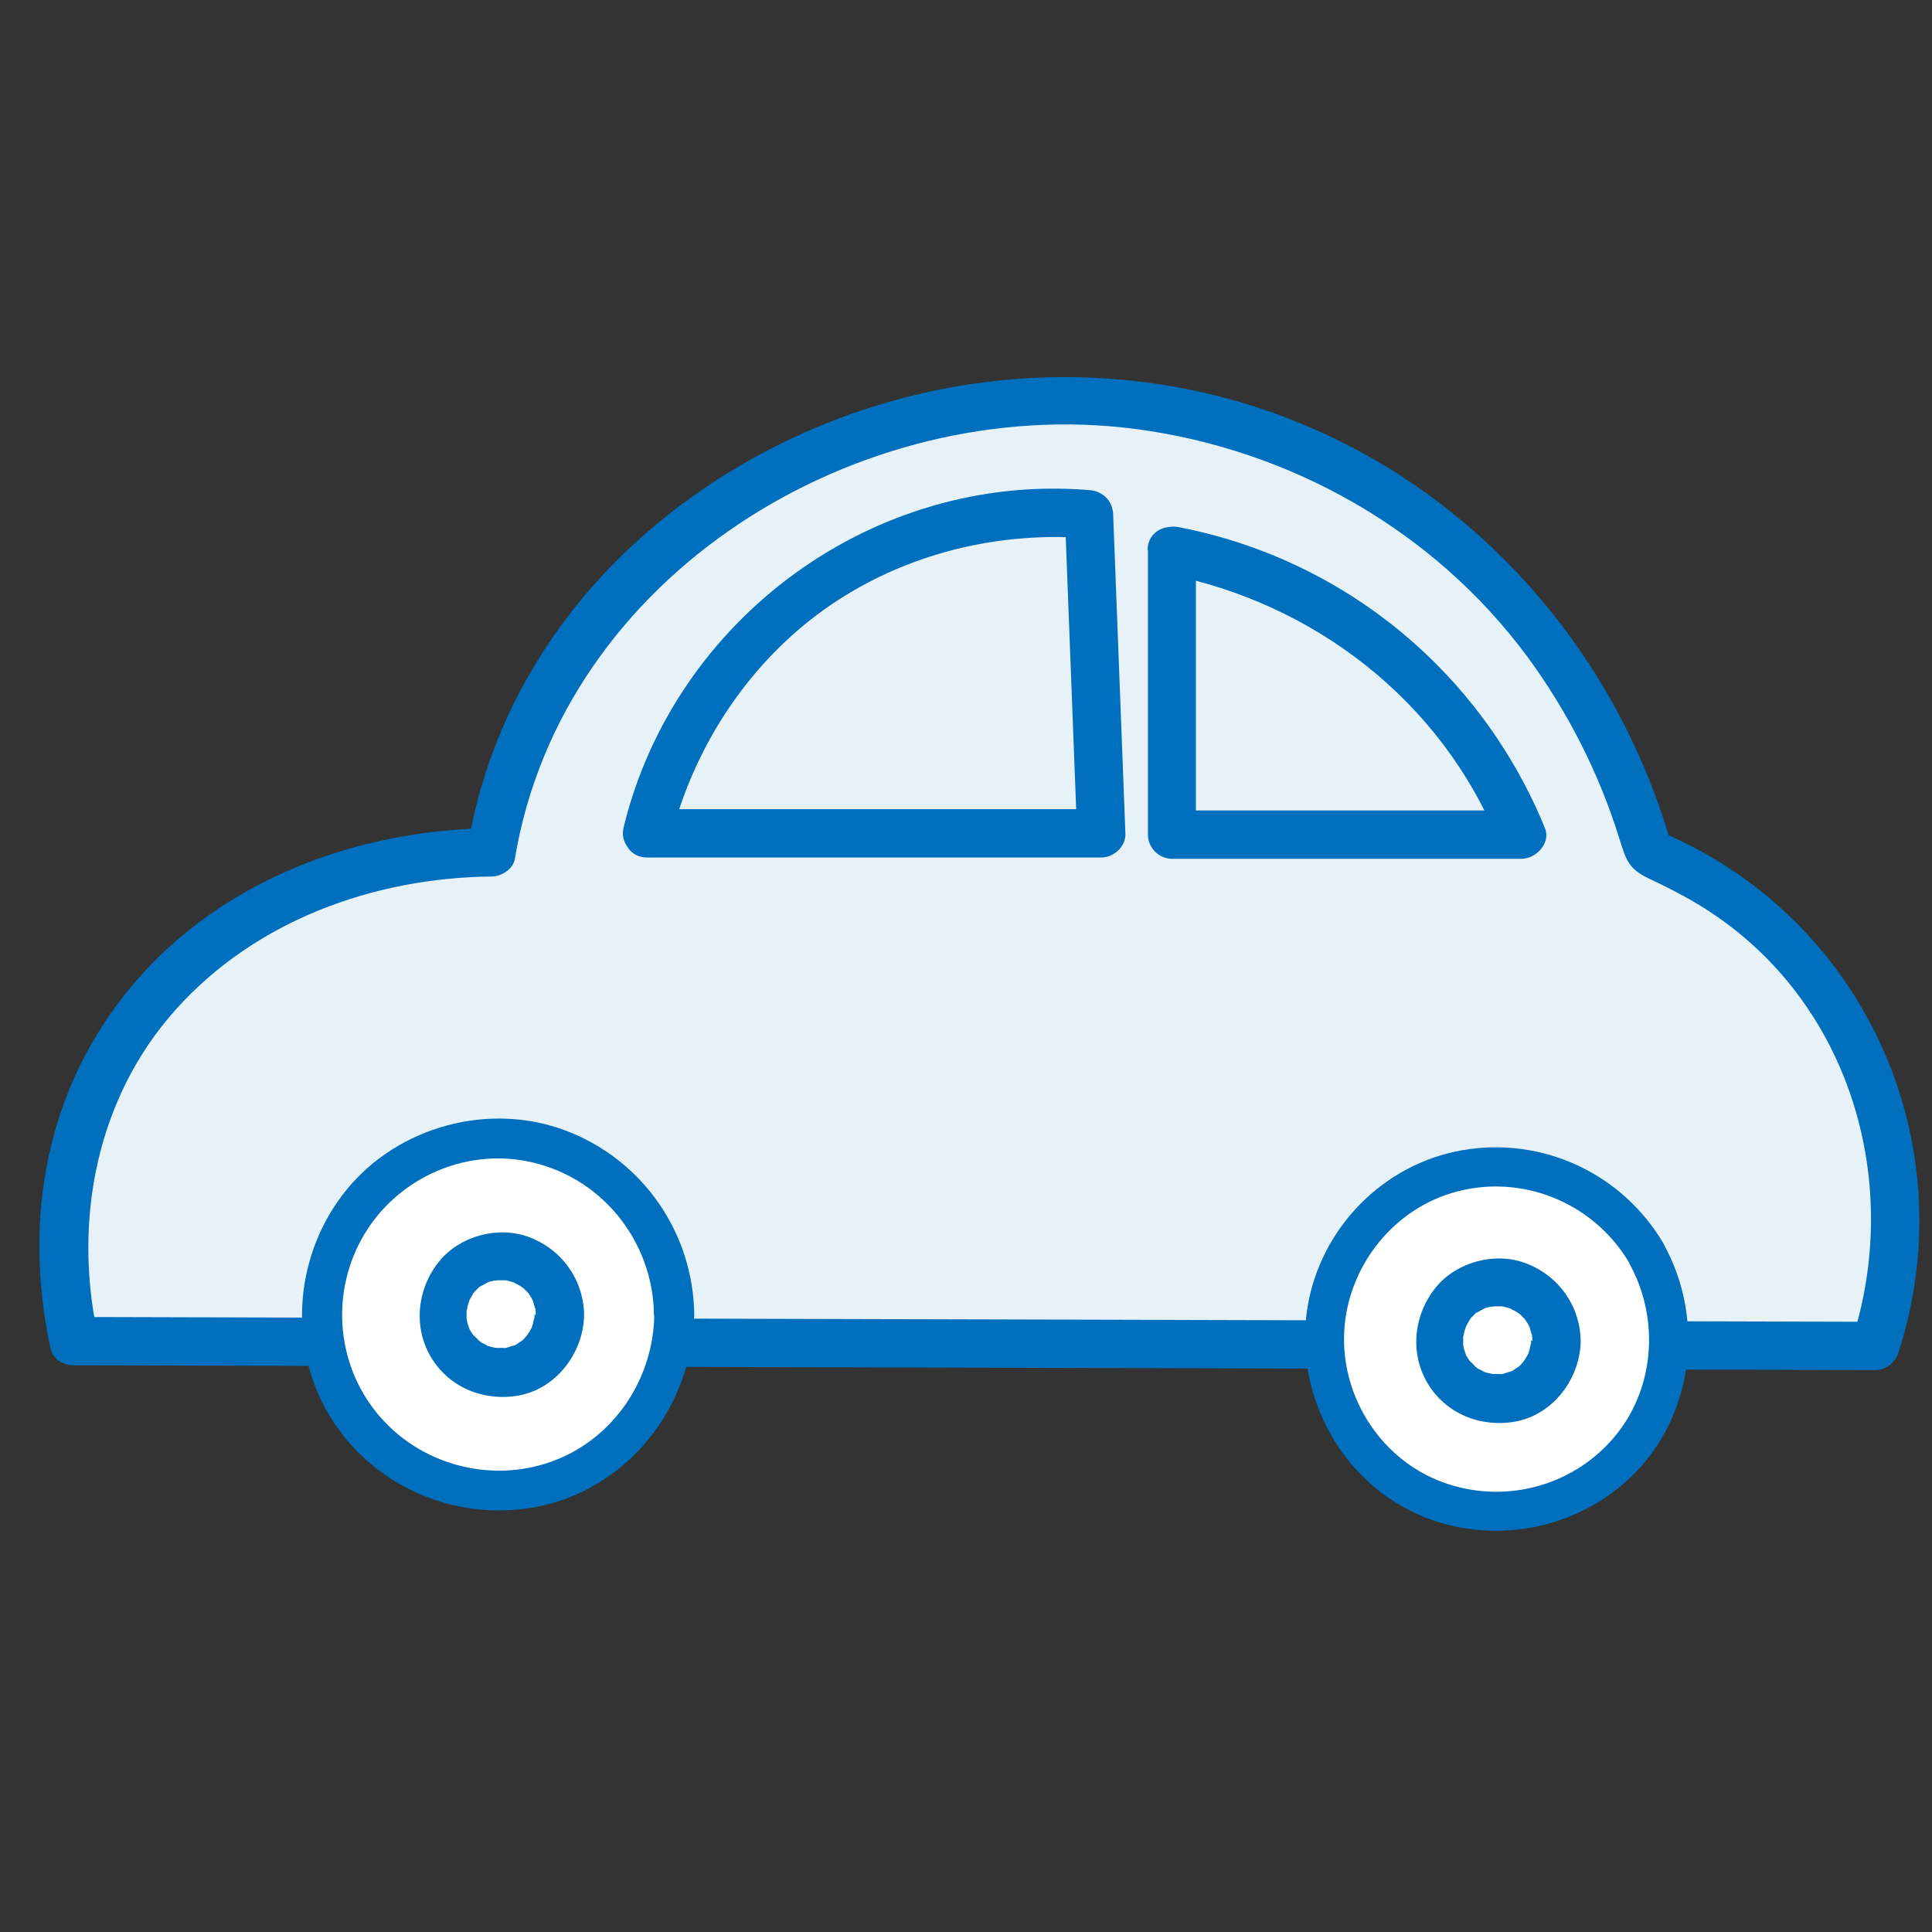
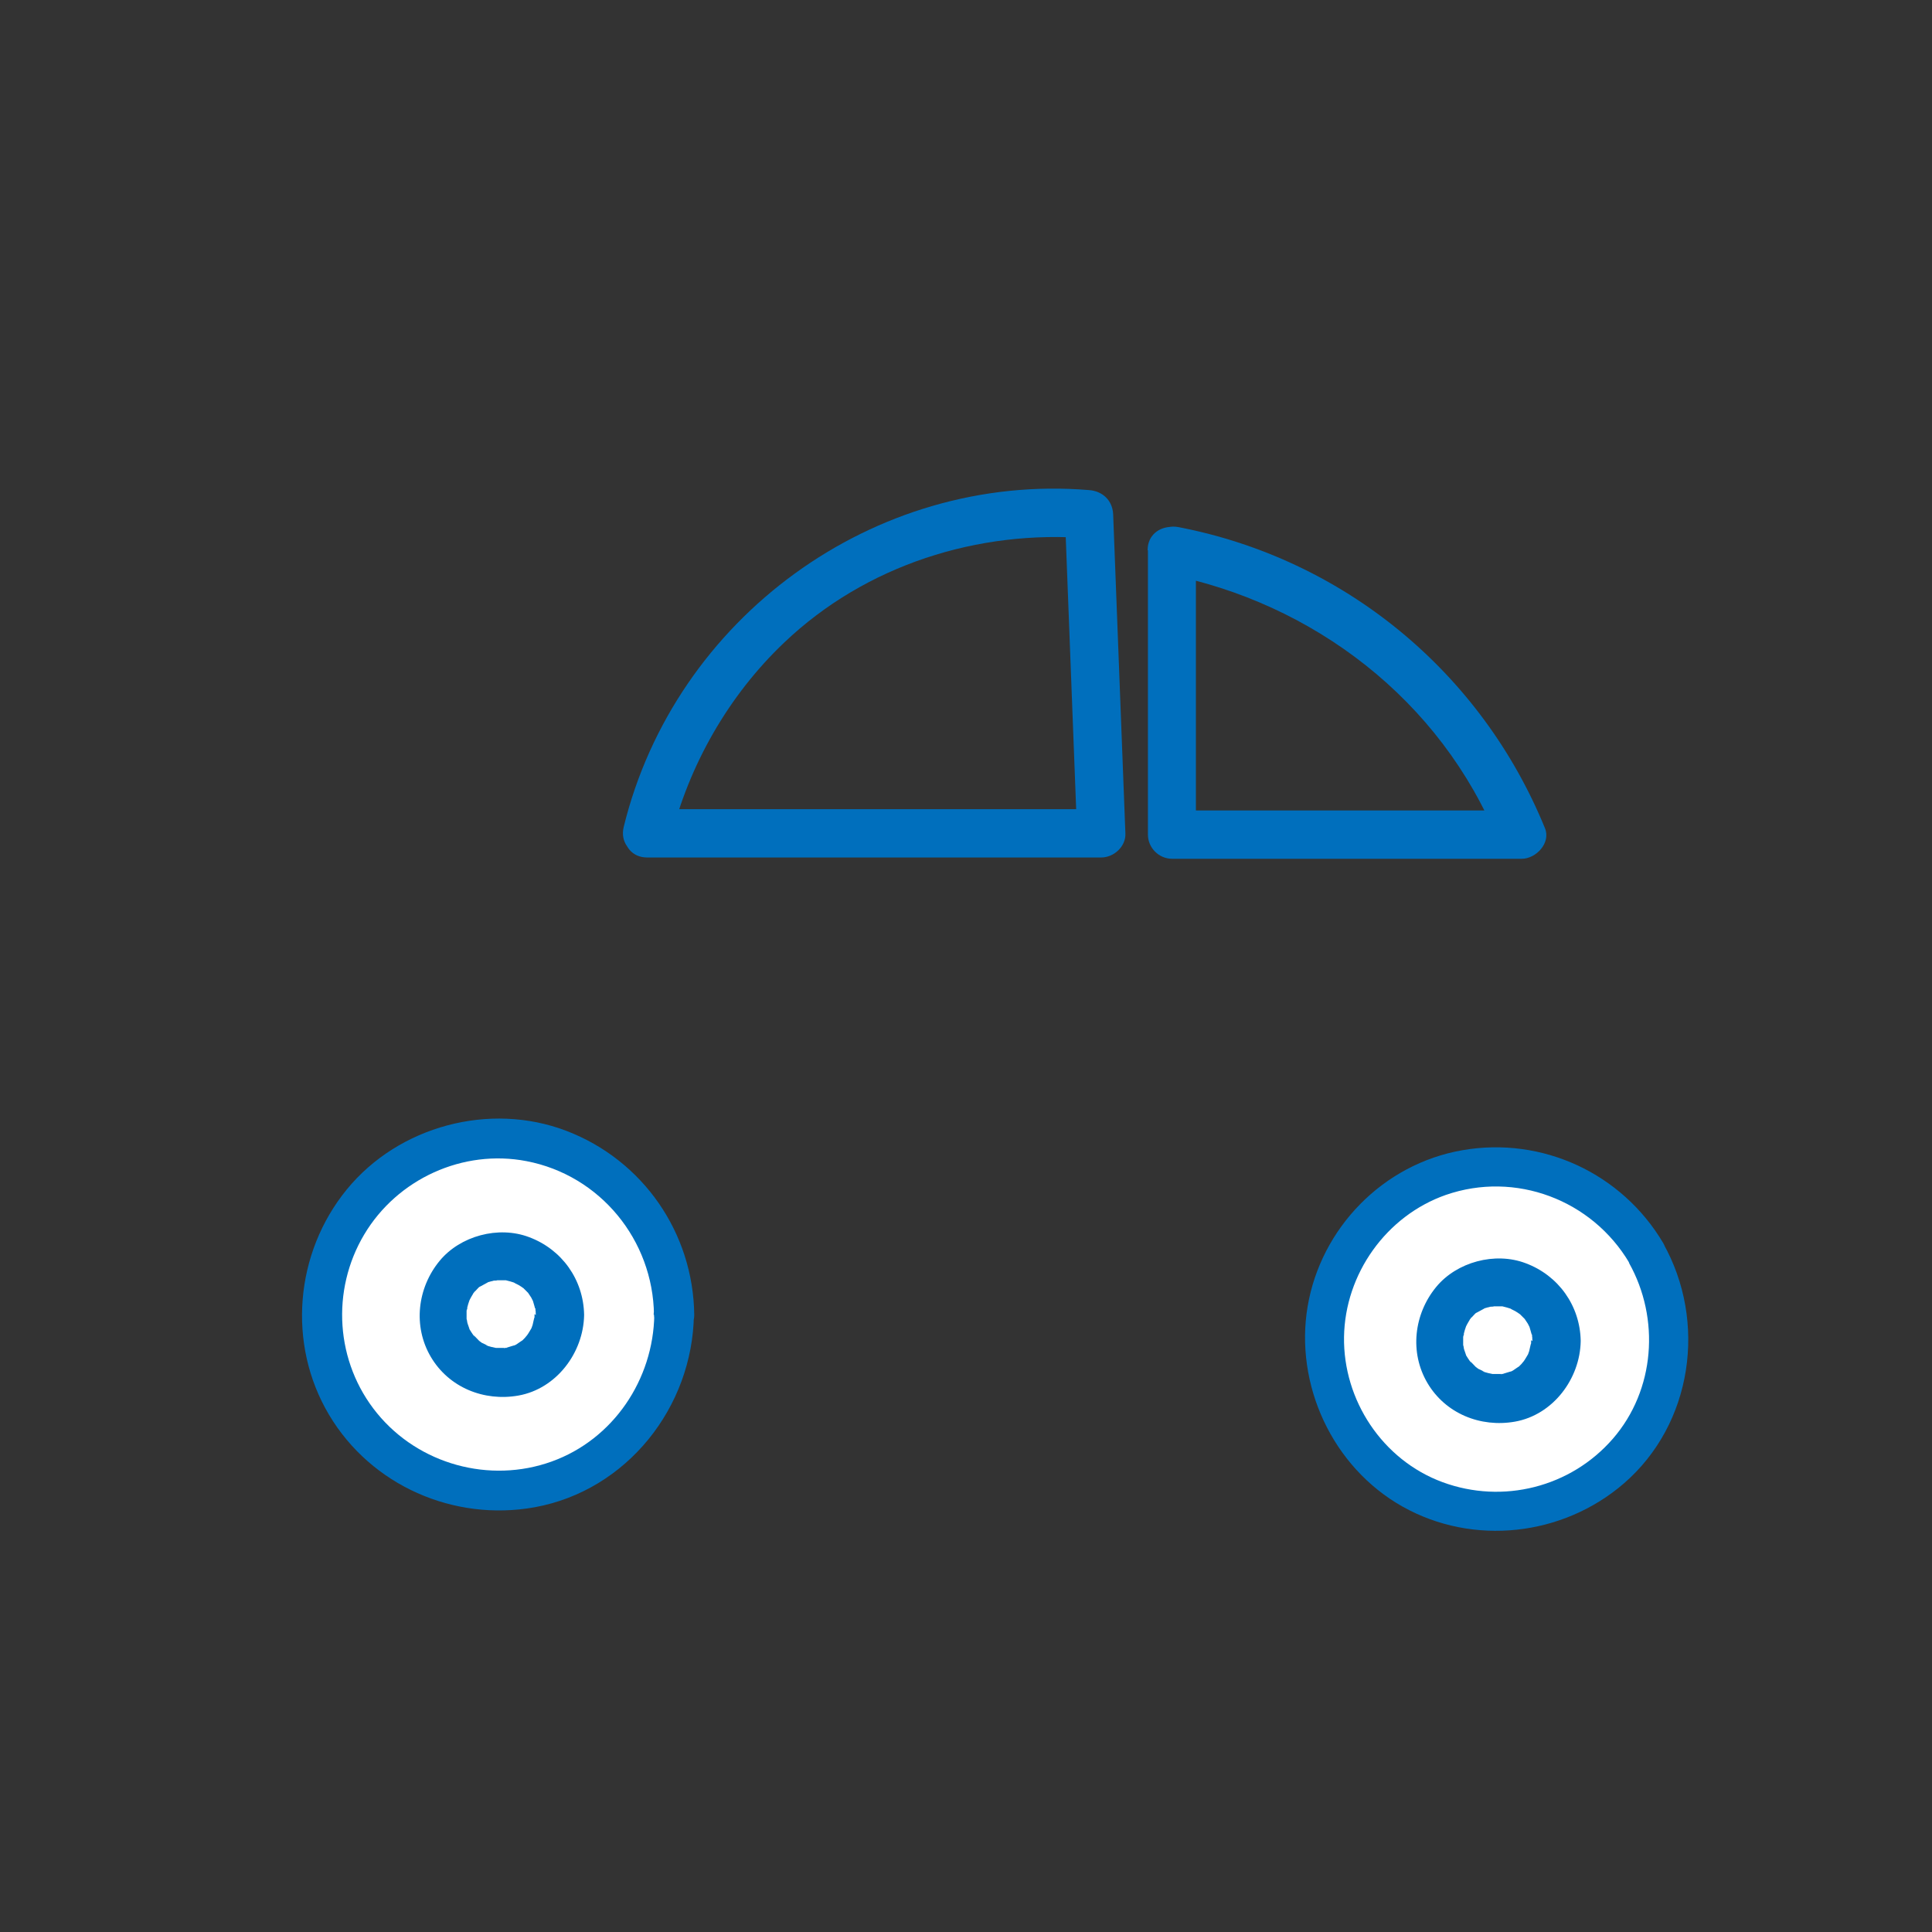
<svg xmlns="http://www.w3.org/2000/svg" id="a" width="60" height="60" viewBox="0 0 60 60">
  <rect x="0" y="0" width="60" height="60" fill="#333333" stroke="none" />
  <defs>
    <style>.b{fill:#fff;}.b,.c,.d{stroke-width:0px;}.c{fill:#e6f1f8;}.d{fill:#006fbd;}</style>
  </defs>
-   <path class="c" d="m2.31,41.64c-.3-1.35-.81-4.6.74-7.96,2.04-4.42,6.82-7.21,12.23-7.21.16-1,.46-2.34,1.11-3.79,2.67-5.99,9.29-9.96,15.93-10.24,1.18-.05,7.91-.22,13.49,5.01,3.56,3.34,4.9,7.23,5.4,9.02,1.08.43,3.98,1.75,5.93,4.93,2.88,4.7,1.36,9.64,1.11,10.39-18.65-.05-37.3-.1-55.95-.15Z" />
-   <path class="d" d="m3.03,41.44c-.76-3.56-.03-7.35,2.44-10.1s6.13-4.08,9.8-4.12c.3,0,.67-.23.72-.55,1.46-8.82,10.67-14.46,19.26-13.35,4.82.63,9.28,3.15,12.18,7.07,1.25,1.7,2.22,3.6,2.85,5.62.21.66.27.96.92,1.27.74.35,1.46.72,2.13,1.19,4.2,2.91,5.73,8.34,4.19,13.13l.72-.55c-18.65-.05-37.3-.1-55.95-.15-.97,0-.97,1.5,0,1.5,18.65.05,37.3.1,55.95.15.34,0,.62-.24.72-.55,2.13-6.6-1.15-13.65-7.56-16.24l.52.52c-1.93-6.82-7.24-12.28-14.18-14-5.81-1.44-12.03-.1-16.79,3.55-3.37,2.59-5.72,6.23-6.42,10.44l.72-.55c-4.15.05-8.35,1.6-11.09,4.82s-3.45,7.31-2.6,11.3c.2.94,1.65.54,1.45-.4Z" />
  <path class="d" d="m20.1,26.63h14.1c.39,0,.77-.34.75-.75-.13-3.3-.25-6.61-.38-9.91-.02-.43-.33-.72-.75-.75-6.68-.55-12.86,3.97-14.45,10.46-.23.94,1.22,1.34,1.45.4.57-2.32,1.81-4.49,3.54-6.13,2.52-2.4,6.02-3.51,9.46-3.23l-.75-.75c.13,3.3.25,6.61.38,9.91l.75-.75h-14.1c-.97,0-.97,1.5,0,1.5Z" />
  <path class="d" d="m35.65,17.09v8.83c0,.41.34.75.75.75h10.86c.44,0,.91-.49.72-.95-1.98-4.85-6.24-8.36-11.38-9.35-.94-.18-1.35,1.26-.4,1.45,4.59.89,8.55,3.93,10.33,8.3l.72-.95h-10.86l.75.75v-8.83c0-.97-1.5-.97-1.5,0Z" />
  <circle class="b" cx="15.47" cy="40.83" r="5.47" />
  <path class="d" d="m20.32,40.83c-.03,2.01-1.27,3.87-3.19,4.56s-4.12.09-5.42-1.5-1.43-3.82-.4-5.55,3.07-2.66,5.04-2.28c2.29.44,3.93,2.45,3.96,4.77.01.8,1.26.8,1.25,0-.03-2.54-1.59-4.8-3.97-5.71s-5.21-.15-6.82,1.82-1.86,4.8-.55,7,3.88,3.32,6.38,2.87c2.87-.52,4.91-3.11,4.95-5.98.01-.8-1.24-.8-1.25,0Z" />
  <circle class="b" cx="46.48" cy="41.59" r="5.36" />
  <path class="d" d="m50.59,39.22c.97,1.73.81,3.95-.5,5.46s-3.42,2.04-5.29,1.35-3.09-2.55-3.06-4.51,1.31-3.76,3.16-4.41c2.16-.75,4.54.15,5.7,2.11.4.67,1.46.06,1.05-.62-1.28-2.16-3.75-3.31-6.23-2.88s-4.4,2.43-4.81,4.85.76,4.99,2.95,6.22,4.97.92,6.87-.72c2.14-1.85,2.59-5.03,1.22-7.46-.38-.68-1.44-.07-1.05.62Z" />
  <circle class="b" cx="15.54" cy="40.81" r="1.81" />
  <path class="d" d="m16.6,40.81c0,.05,0,.1,0,.15,0,.14,0-.05,0-.05-.01,0-.05.21-.06.24,0,.01-.05.13-.05.14,0,0,.08-.17.02-.05-.05.08-.09.16-.15.24-.08.13.09-.08.02-.02-.03.02-.05.06-.08.09-.02.02-.04.04-.07.07l-.03.03c-.06.05-.05.04.04-.03-.02,0-.18.12-.2.13-.03.02-.06.03-.08.04-.13.07.16-.05-.02,0-.08.02-.15.05-.23.07-.15.03.02-.02.03,0,0,0-.11,0-.12,0-.08,0-.17,0-.25,0-.11,0,.19.04.03,0-.05-.01-.09-.02-.14-.03s-.09-.03-.14-.04c-.11-.03.05,0,.05.02,0-.01-.18-.1-.21-.11-.03-.02-.06-.05-.1-.07-.09-.05.13.12.02.01-.02-.02-.19-.2-.2-.2.02,0,.09.13.03.04-.03-.04-.05-.08-.08-.12-.02-.03-.03-.05-.05-.08l-.02-.04c-.03-.07-.03-.06.02.05.01-.01-.07-.2-.07-.23,0-.03-.01-.06-.02-.1-.03-.15.01.17,0-.02,0-.08,0-.15,0-.23,0-.08.06-.16,0,0,.01-.03.01-.07.02-.1.02-.08.04-.15.07-.23.05-.16-.08.15,0,0,.02-.04.04-.08.07-.13.02-.03.04-.07.06-.1.08-.13,0,.03-.02.02,0,0,.15-.16.16-.17l.03-.03s.05-.04,0,0l-.04.03s.05-.04.08-.05c.03-.02.25-.13.25-.14,0,0-.18.06-.05.02.05-.01.09-.03.14-.04.03,0,.06-.02.09-.02s.16,0,.05-.01c-.13,0,.03,0,.05,0,.04,0,.08,0,.13,0s.08,0,.13,0c.16,0-.15-.04,0,0,.09.02.19.05.28.08.15.05-.11-.07-.03-.01.04.03.1.05.15.08.03.02.05.03.08.05.03.02.05.04.08.05-.09-.07-.1-.08-.04-.03.06.06.11.11.17.17.12.12-.09-.14,0,0,.03.04.05.08.08.12s.04.08.07.13c.07.13-.05-.15,0,0,.03.09.05.18.08.28.03.11-.03-.04,0-.05,0,0,.01.18.01.2,0,.39.34.77.75.75s.76-.33.75-.75c-.02-1.09-.69-2.03-1.71-2.41-.95-.36-2.14-.04-2.78.74-.69.84-.83,2.03-.27,2.98s1.65,1.39,2.72,1.2c1.18-.21,2.02-1.33,2.04-2.5,0-.39-.35-.77-.75-.75s-.74.33-.75.75Z" />
-   <circle class="b" cx="46.49" cy="41.62" r="1.81" />
  <path class="d" d="m47.55,41.62c0,.05,0,.1,0,.15,0,.14,0-.05,0-.05-.01,0-.05.21-.06.24,0,.01-.05.13-.05.14,0,0,.08-.17.02-.05-.05.08-.09.16-.15.24-.08.13.09-.08.02-.02-.03.02-.05.06-.08.09-.02.02-.04.04-.07.07l-.03.03c-.06.05-.05.04.04-.03-.02,0-.18.12-.2.13-.03.02-.06.03-.08.04-.13.07.16-.05-.02,0-.08.02-.15.05-.23.07-.15.03.02-.02.03,0,0,0-.11,0-.12,0-.08,0-.17,0-.25,0-.11,0,.19.04.03,0-.05-.01-.09-.02-.14-.03s-.09-.03-.14-.04c-.11-.03.05,0,.05.02,0-.01-.18-.1-.21-.11-.03-.02-.06-.05-.1-.07-.09-.05.13.12.02.01-.02-.02-.19-.2-.2-.2.02,0,.09.13.03.04-.03-.04-.05-.08-.08-.12-.02-.03-.03-.05-.05-.08l-.02-.04c-.03-.07-.03-.06.02.05.01-.01-.07-.2-.07-.23,0-.03-.01-.06-.02-.1-.03-.15.01.17,0-.02,0-.08,0-.15,0-.23,0-.08.06-.16,0,0,.01-.03.01-.07.02-.1.02-.08.04-.15.07-.23.05-.16-.08.15,0,0,.02-.04.04-.08.07-.13.02-.03.04-.07.06-.1.08-.13,0,.03-.02.02,0,0,.15-.16.16-.17l.03-.03s.05-.04,0,0l-.04.03s.05-.04.08-.05c.03-.02.25-.13.25-.14,0,0-.18.06-.05.02.05-.01.09-.03.14-.04.03,0,.06-.02.09-.02s.16,0,.05-.01c-.13,0,.03,0,.05,0,.04,0,.08,0,.13,0s.08,0,.13,0c.16,0-.15-.04,0,0,.09.02.19.05.28.08.15.05-.11-.07-.03-.01.04.03.1.05.15.08.03.02.05.03.08.05.03.02.05.04.08.05-.09-.07-.1-.08-.04-.03.06.06.11.11.17.17.12.12-.09-.14,0,0,.03.04.05.08.08.12s.04.08.07.13c.07.13-.05-.15,0,0,.03.09.05.18.08.28.03.11-.03-.04,0-.05,0,0,.01.18.01.2,0,.39.34.77.75.75s.76-.33.75-.75c-.02-1.09-.69-2.03-1.71-2.41-.95-.36-2.14-.04-2.78.74-.69.84-.83,2.03-.27,2.98s1.65,1.39,2.72,1.2c1.18-.21,2.02-1.33,2.04-2.5,0-.39-.35-.77-.75-.75s-.74.33-.75.75Z" />
</svg>